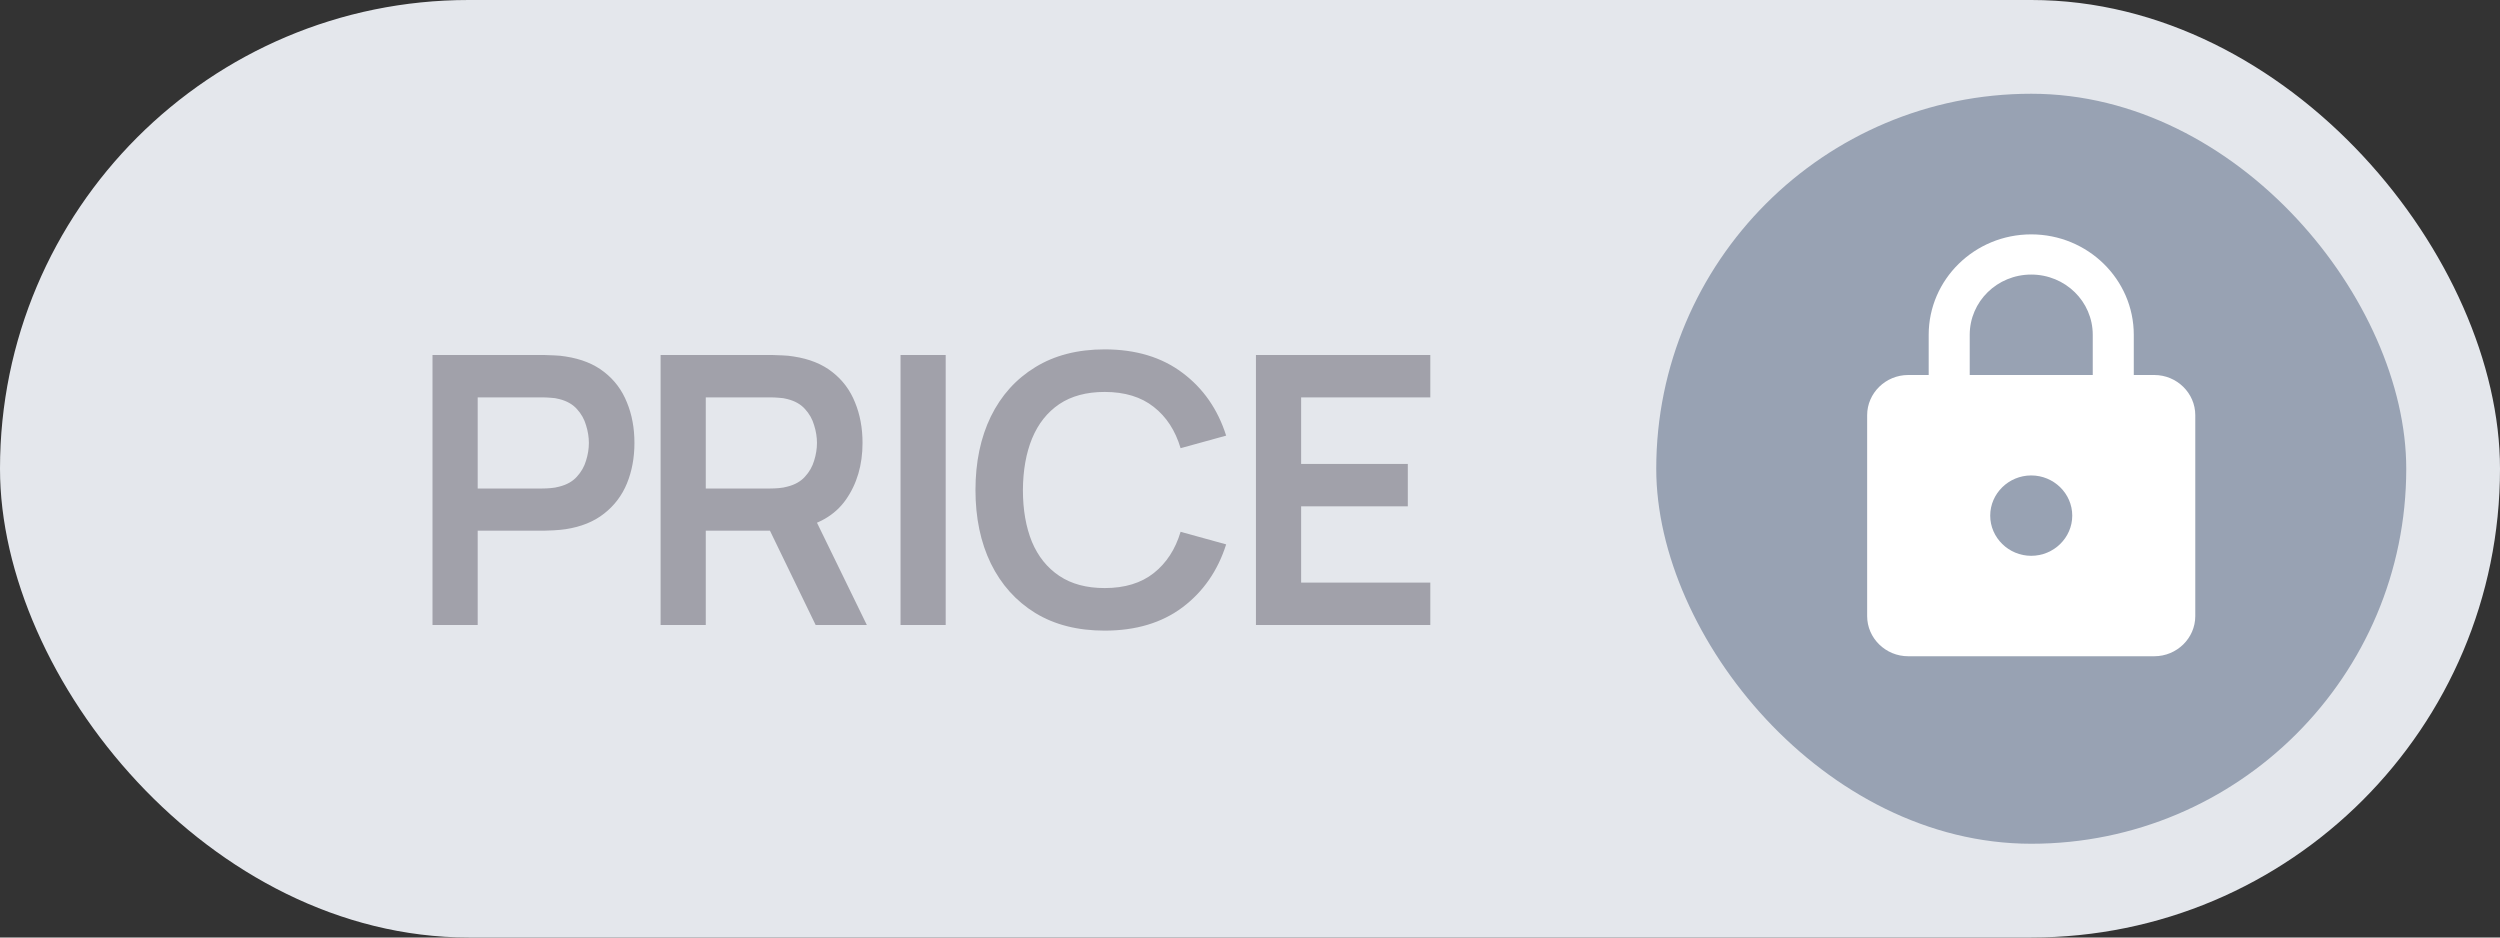
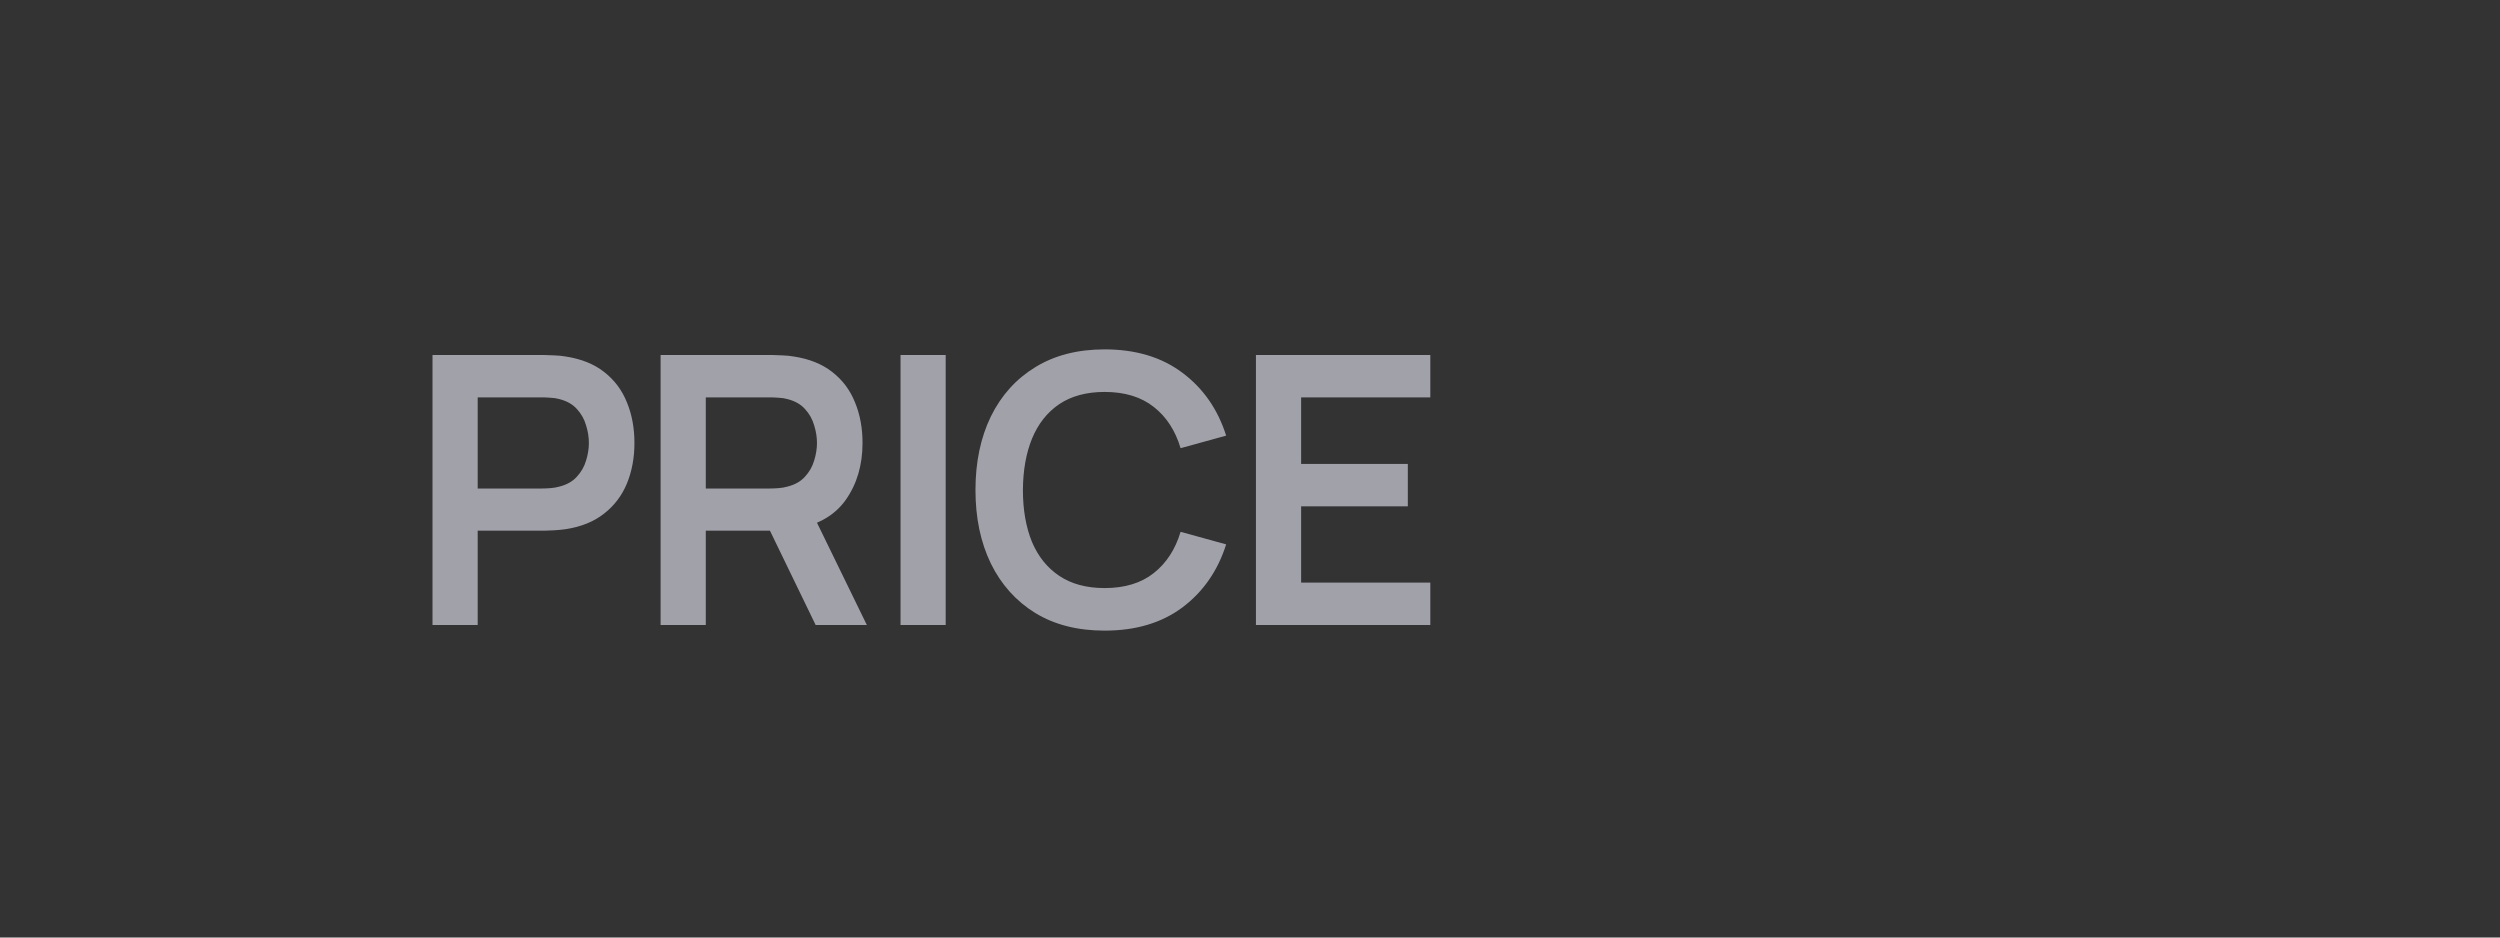
<svg xmlns="http://www.w3.org/2000/svg" width="80" height="30" viewBox="0 0 80 30" fill="none">
  <rect x="0" y="0" width="80" height="30" fill="#333333" stroke="none" />
-   <rect width="80" height="30" rx="15" fill="#E4E7EC" />
  <path d="M13.84 20V11.36H17.41C17.494 11.36 17.602 11.364 17.734 11.372C17.866 11.376 17.988 11.388 18.1 11.408C18.6 11.484 19.012 11.65 19.336 11.906C19.664 12.162 19.906 12.486 20.062 12.878C20.222 13.266 20.302 13.698 20.302 14.174C20.302 14.646 20.222 15.078 20.062 15.47C19.902 15.858 19.658 16.18 19.33 16.436C19.006 16.692 18.596 16.858 18.1 16.934C17.988 16.95 17.864 16.962 17.728 16.97C17.596 16.978 17.49 16.982 17.41 16.982H15.286V20H13.84ZM15.286 15.632H17.35C17.43 15.632 17.52 15.628 17.62 15.62C17.72 15.612 17.812 15.596 17.896 15.572C18.136 15.512 18.324 15.406 18.46 15.254C18.6 15.102 18.698 14.93 18.754 14.738C18.814 14.546 18.844 14.358 18.844 14.174C18.844 13.99 18.814 13.802 18.754 13.61C18.698 13.414 18.6 13.24 18.46 13.088C18.324 12.936 18.136 12.83 17.896 12.77C17.812 12.746 17.72 12.732 17.62 12.728C17.52 12.72 17.43 12.716 17.35 12.716H15.286V15.632ZM21.139 20V11.36H24.709C24.793 11.36 24.901 11.364 25.033 11.372C25.165 11.376 25.287 11.388 25.399 11.408C25.899 11.484 26.311 11.65 26.635 11.906C26.963 12.162 27.205 12.486 27.361 12.878C27.521 13.266 27.601 13.698 27.601 14.174C27.601 14.878 27.423 15.484 27.067 15.992C26.711 16.496 26.165 16.808 25.429 16.928L24.811 16.982H22.585V20H21.139ZM26.101 20L24.397 16.484L25.867 16.16L27.739 20H26.101ZM22.585 15.632H24.649C24.729 15.632 24.819 15.628 24.919 15.62C25.019 15.612 25.111 15.596 25.195 15.572C25.435 15.512 25.623 15.406 25.759 15.254C25.899 15.102 25.997 14.93 26.053 14.738C26.113 14.546 26.143 14.358 26.143 14.174C26.143 13.99 26.113 13.802 26.053 13.61C25.997 13.414 25.899 13.24 25.759 13.088C25.623 12.936 25.435 12.83 25.195 12.77C25.111 12.746 25.019 12.732 24.919 12.728C24.819 12.72 24.729 12.716 24.649 12.716H22.585V15.632ZM28.817 20V11.36H30.262V20H28.817ZM35.349 20.18C34.485 20.18 33.745 19.992 33.129 19.616C32.513 19.236 32.039 18.708 31.707 18.032C31.379 17.356 31.215 16.572 31.215 15.68C31.215 14.788 31.379 14.004 31.707 13.328C32.039 12.652 32.513 12.126 33.129 11.75C33.745 11.37 34.485 11.18 35.349 11.18C36.345 11.18 37.175 11.43 37.839 11.93C38.503 12.426 38.969 13.096 39.237 13.94L37.779 14.342C37.611 13.778 37.325 13.338 36.921 13.022C36.517 12.702 35.993 12.542 35.349 12.542C34.769 12.542 34.285 12.672 33.897 12.932C33.513 13.192 33.223 13.558 33.027 14.03C32.835 14.498 32.737 15.048 32.733 15.68C32.733 16.312 32.829 16.864 33.021 17.336C33.217 17.804 33.509 18.168 33.897 18.428C34.285 18.688 34.769 18.818 35.349 18.818C35.993 18.818 36.517 18.658 36.921 18.338C37.325 18.018 37.611 17.578 37.779 17.018L39.237 17.42C38.969 18.264 38.503 18.936 37.839 19.436C37.175 19.932 36.345 20.18 35.349 20.18ZM40.19 20V11.36H45.77V12.716H41.636V14.846H45.05V16.202H41.636V18.644H45.77V20H40.19Z" fill="#A1A1AA" />
-   <rect x="53" y="3" width="24" height="24" rx="12" fill="#98A2B3" />
-   <path d="M68.937 12H68.281V10.714C68.281 8.94 66.811 7.5 64.999 7.5C63.188 7.5 61.718 8.94 61.718 10.714V12H61.062C60.34 12 59.749 12.579 59.749 13.286V19.715C59.749 20.422 60.34 21 61.062 21H68.937C69.659 21 70.249 20.422 70.249 19.715V13.286C70.249 12.579 69.659 12 68.937 12ZM64.999 17.786C64.278 17.786 63.687 17.207 63.687 16.5C63.687 15.793 64.278 15.214 64.999 15.214C65.721 15.214 66.312 15.793 66.312 16.5C66.312 17.207 65.721 17.786 64.999 17.786ZM63.031 12V10.714C63.031 9.647 63.91 8.786 64.999 8.786C66.089 8.786 66.968 9.647 66.968 10.714V12H63.031Z" fill="white" />
</svg>